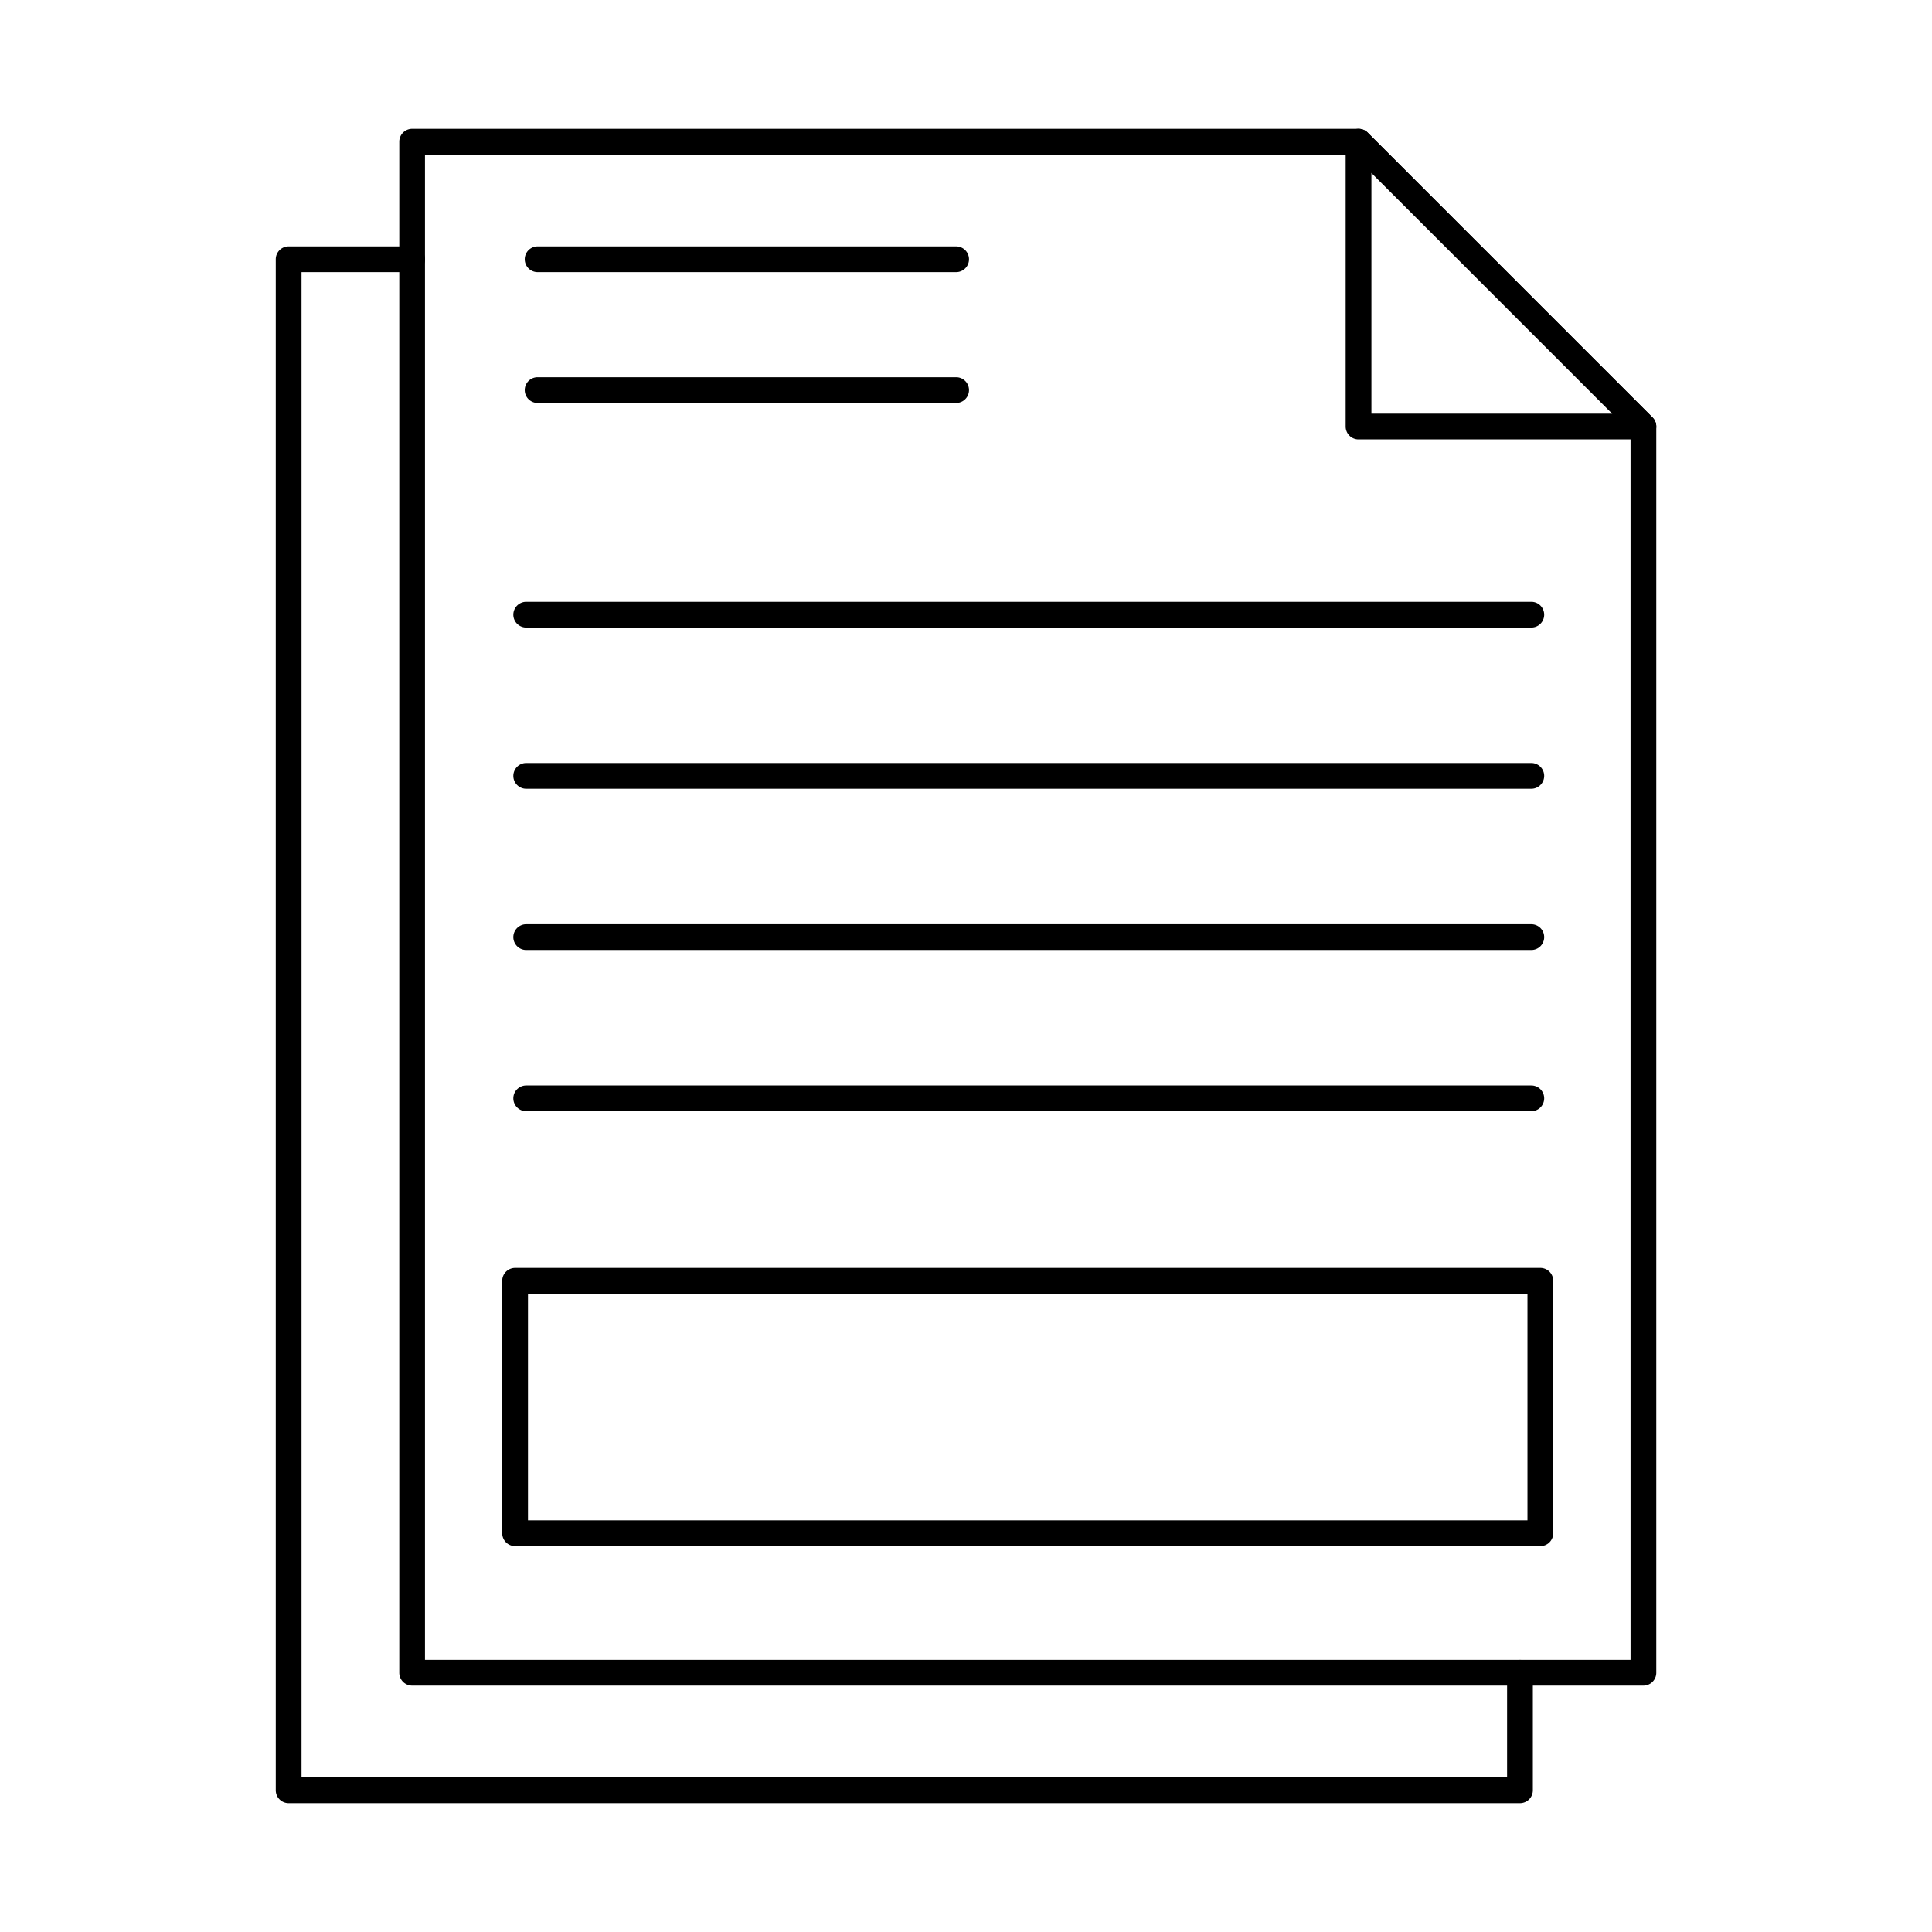
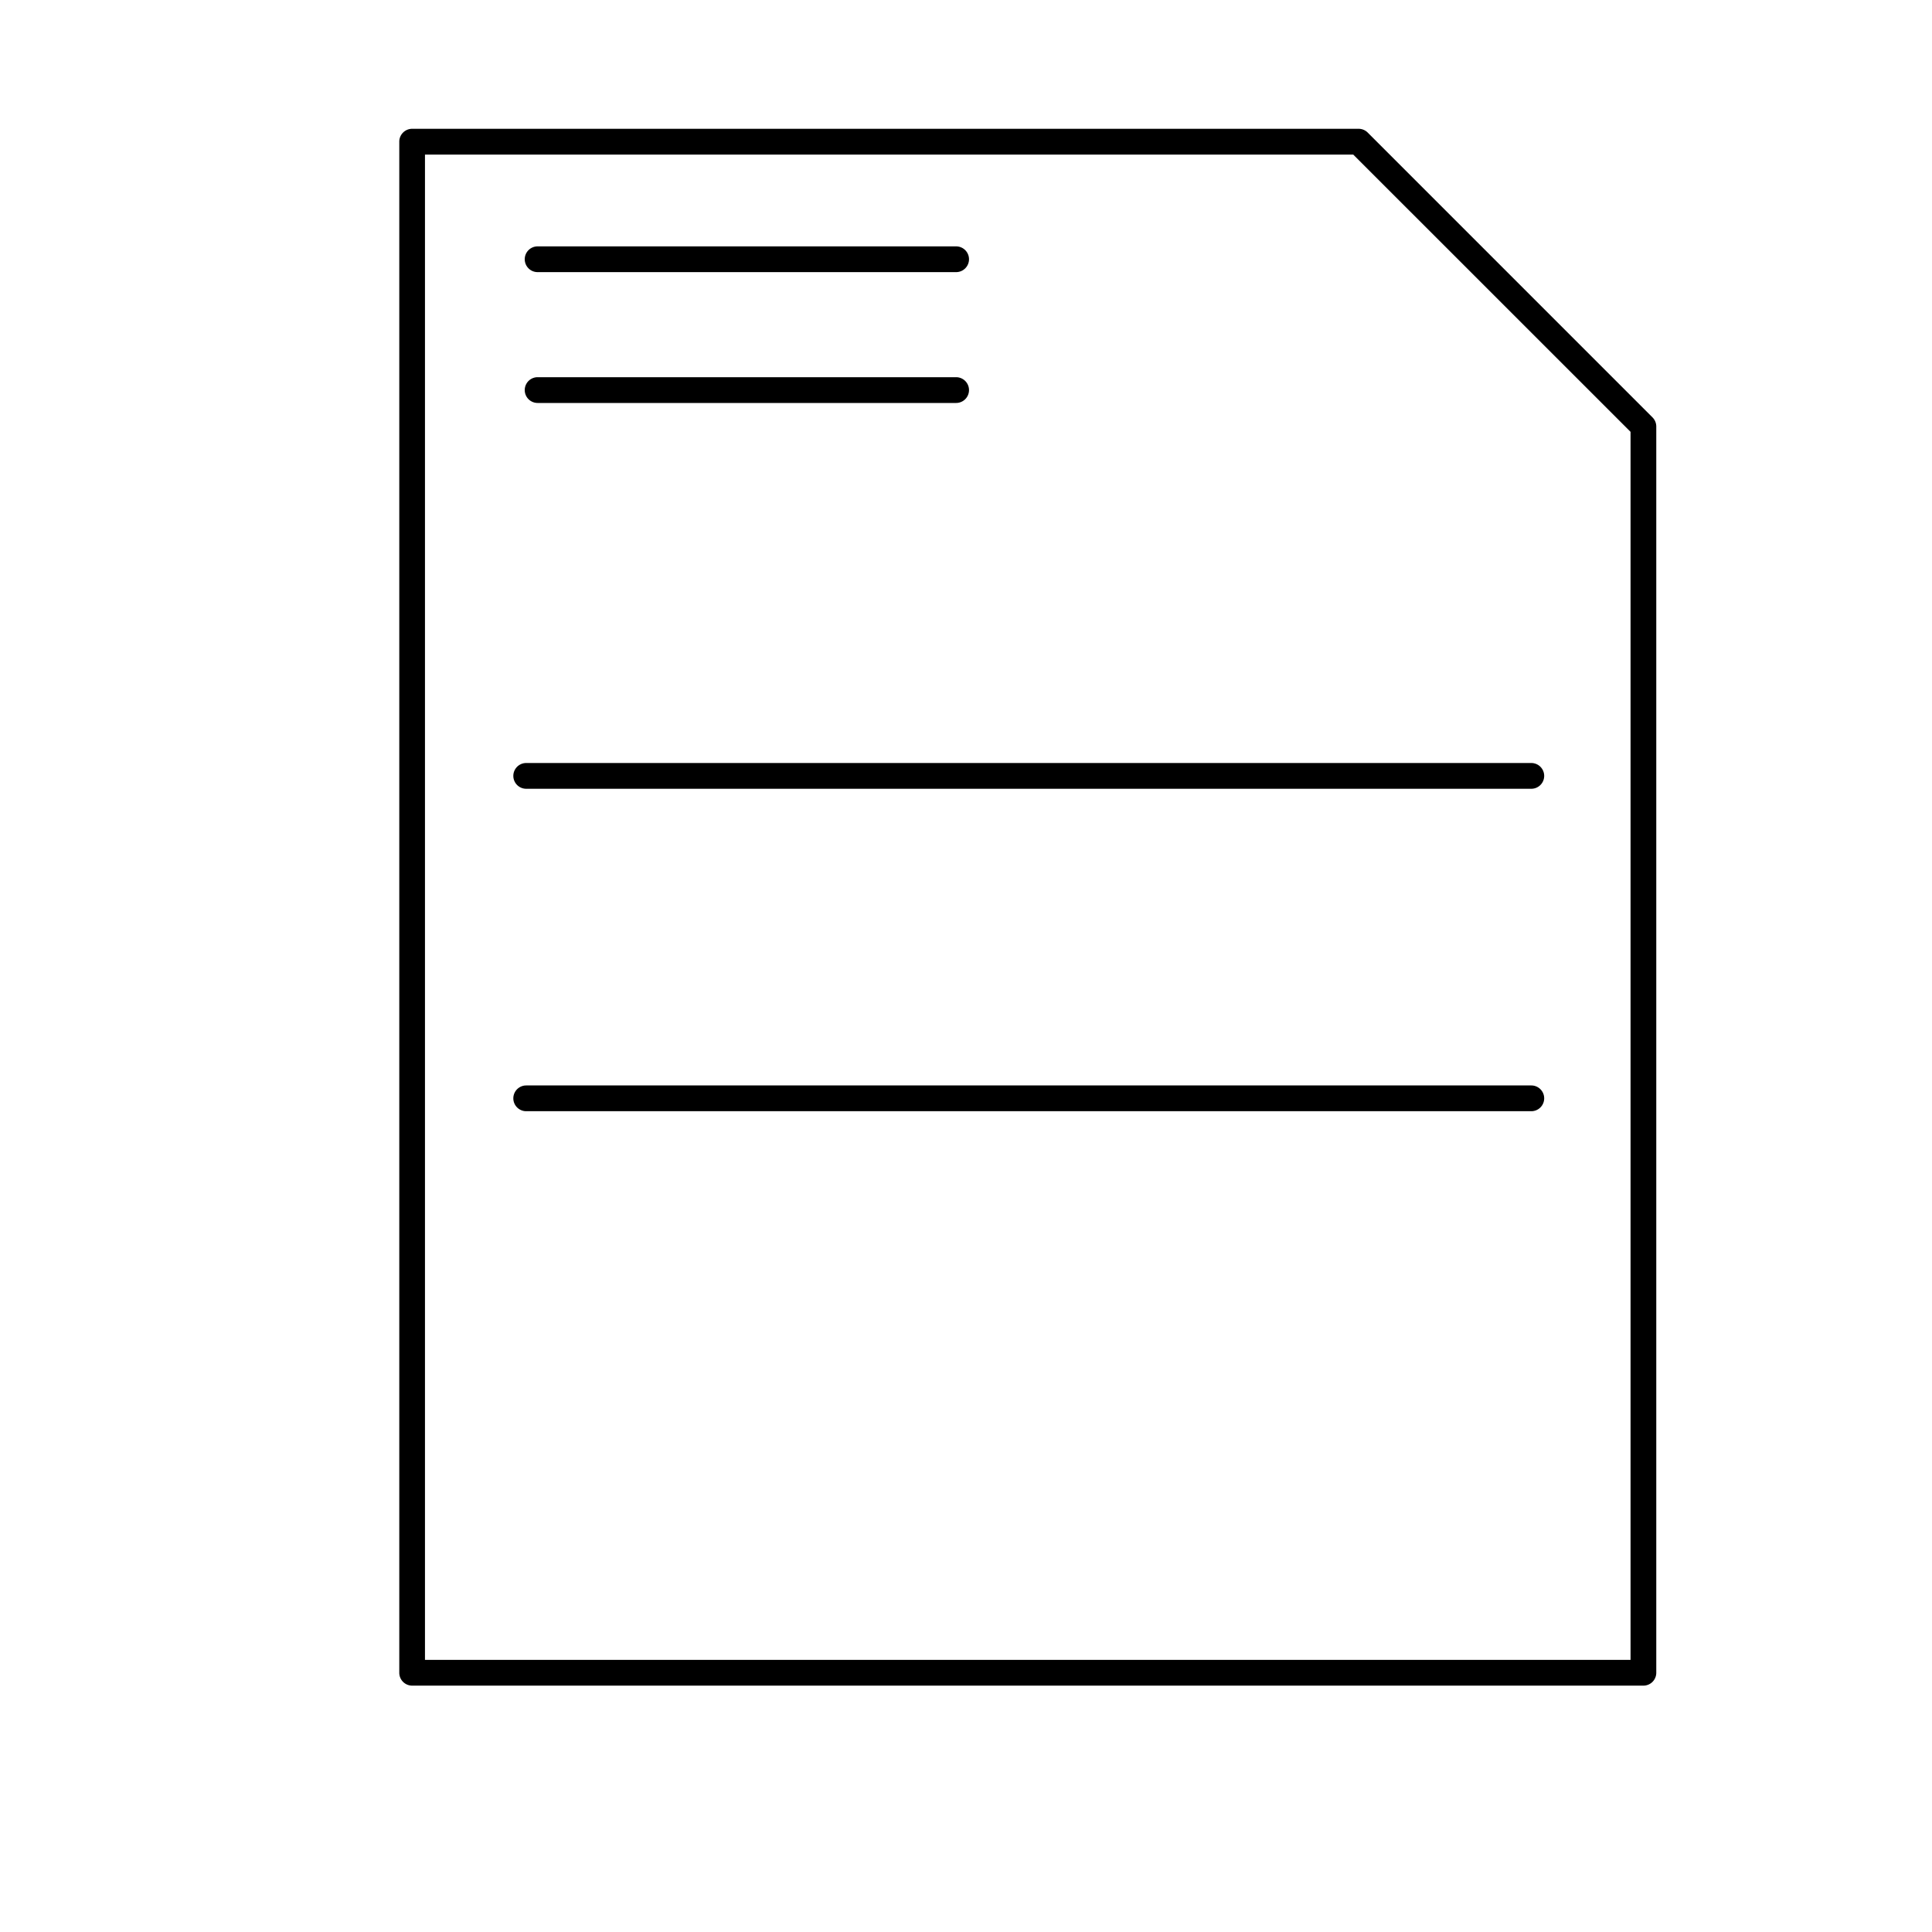
<svg xmlns="http://www.w3.org/2000/svg" id="Layer_1" height="512" viewBox="0 0 150 150" width="512" data-name="Layer 1">
-   <path d="m118.005 140h-95.595a1 1 0 0 1 -1-1v-118.872a1 1 0 0 1 1-1h9.59a1 1 0 1 1 0 2h-8.59v116.872h93.6v-8.125a1 1 0 0 1 2 0v9.125a1 1 0 0 1 -1.005 1z" />
-   <path d="m127.59 34.114h-22.113a1 1 0 0 1 -1-1v-22.114a1 1 0 0 1 1.707-.707l22.116 22.114a1 1 0 0 1 -.707 1.707zm-21.113-2h18.7l-18.7-18.7z" />
  <path d="m127.59 130.872h-95.59a1 1 0 0 1 -1-1v-118.872a1 1 0 0 1 1-1h73.482a1 1 0 0 1 .707.293l22.111 22.114a1 1 0 0 1 .293.707v96.758a1 1 0 0 1 -1.003 1zm-94.595-2h93.6v-95.344l-21.532-21.528h-72.068z" />
-   <path d="m119.592 120.041h-79.6a1 1 0 0 1 -1-1v-19.6a1 1 0 0 1 1-1h79.6a1 1 0 0 1 1 1v19.6a1 1 0 0 1 -1 1zm-78.6-2h77.6v-17.6h-77.6z" />
  <path d="m74.233 21.128h-32.492a1 1 0 0 1 0-2h32.492a1 1 0 0 1 0 2z" />
  <path d="m74.233 31.286h-32.492a1 1 0 0 1 0-2h32.492a1 1 0 0 1 0 2z" />
-   <path d="m118.89 48.723h-78.035a1 1 0 0 1 0-2h78.035a1 1 0 0 1 0 2z" />
  <path d="m118.89 61.24h-78.035a1 1 0 0 1 0-2h78.035a1 1 0 0 1 0 2z" />
-   <path d="m118.89 73.757h-78.035a1 1 0 1 1 0-2h78.035a1 1 0 0 1 0 2z" />
  <path d="m118.89 86.274h-78.035a1 1 0 1 1 0-2h78.035a1 1 0 0 1 0 2z" />
</svg>